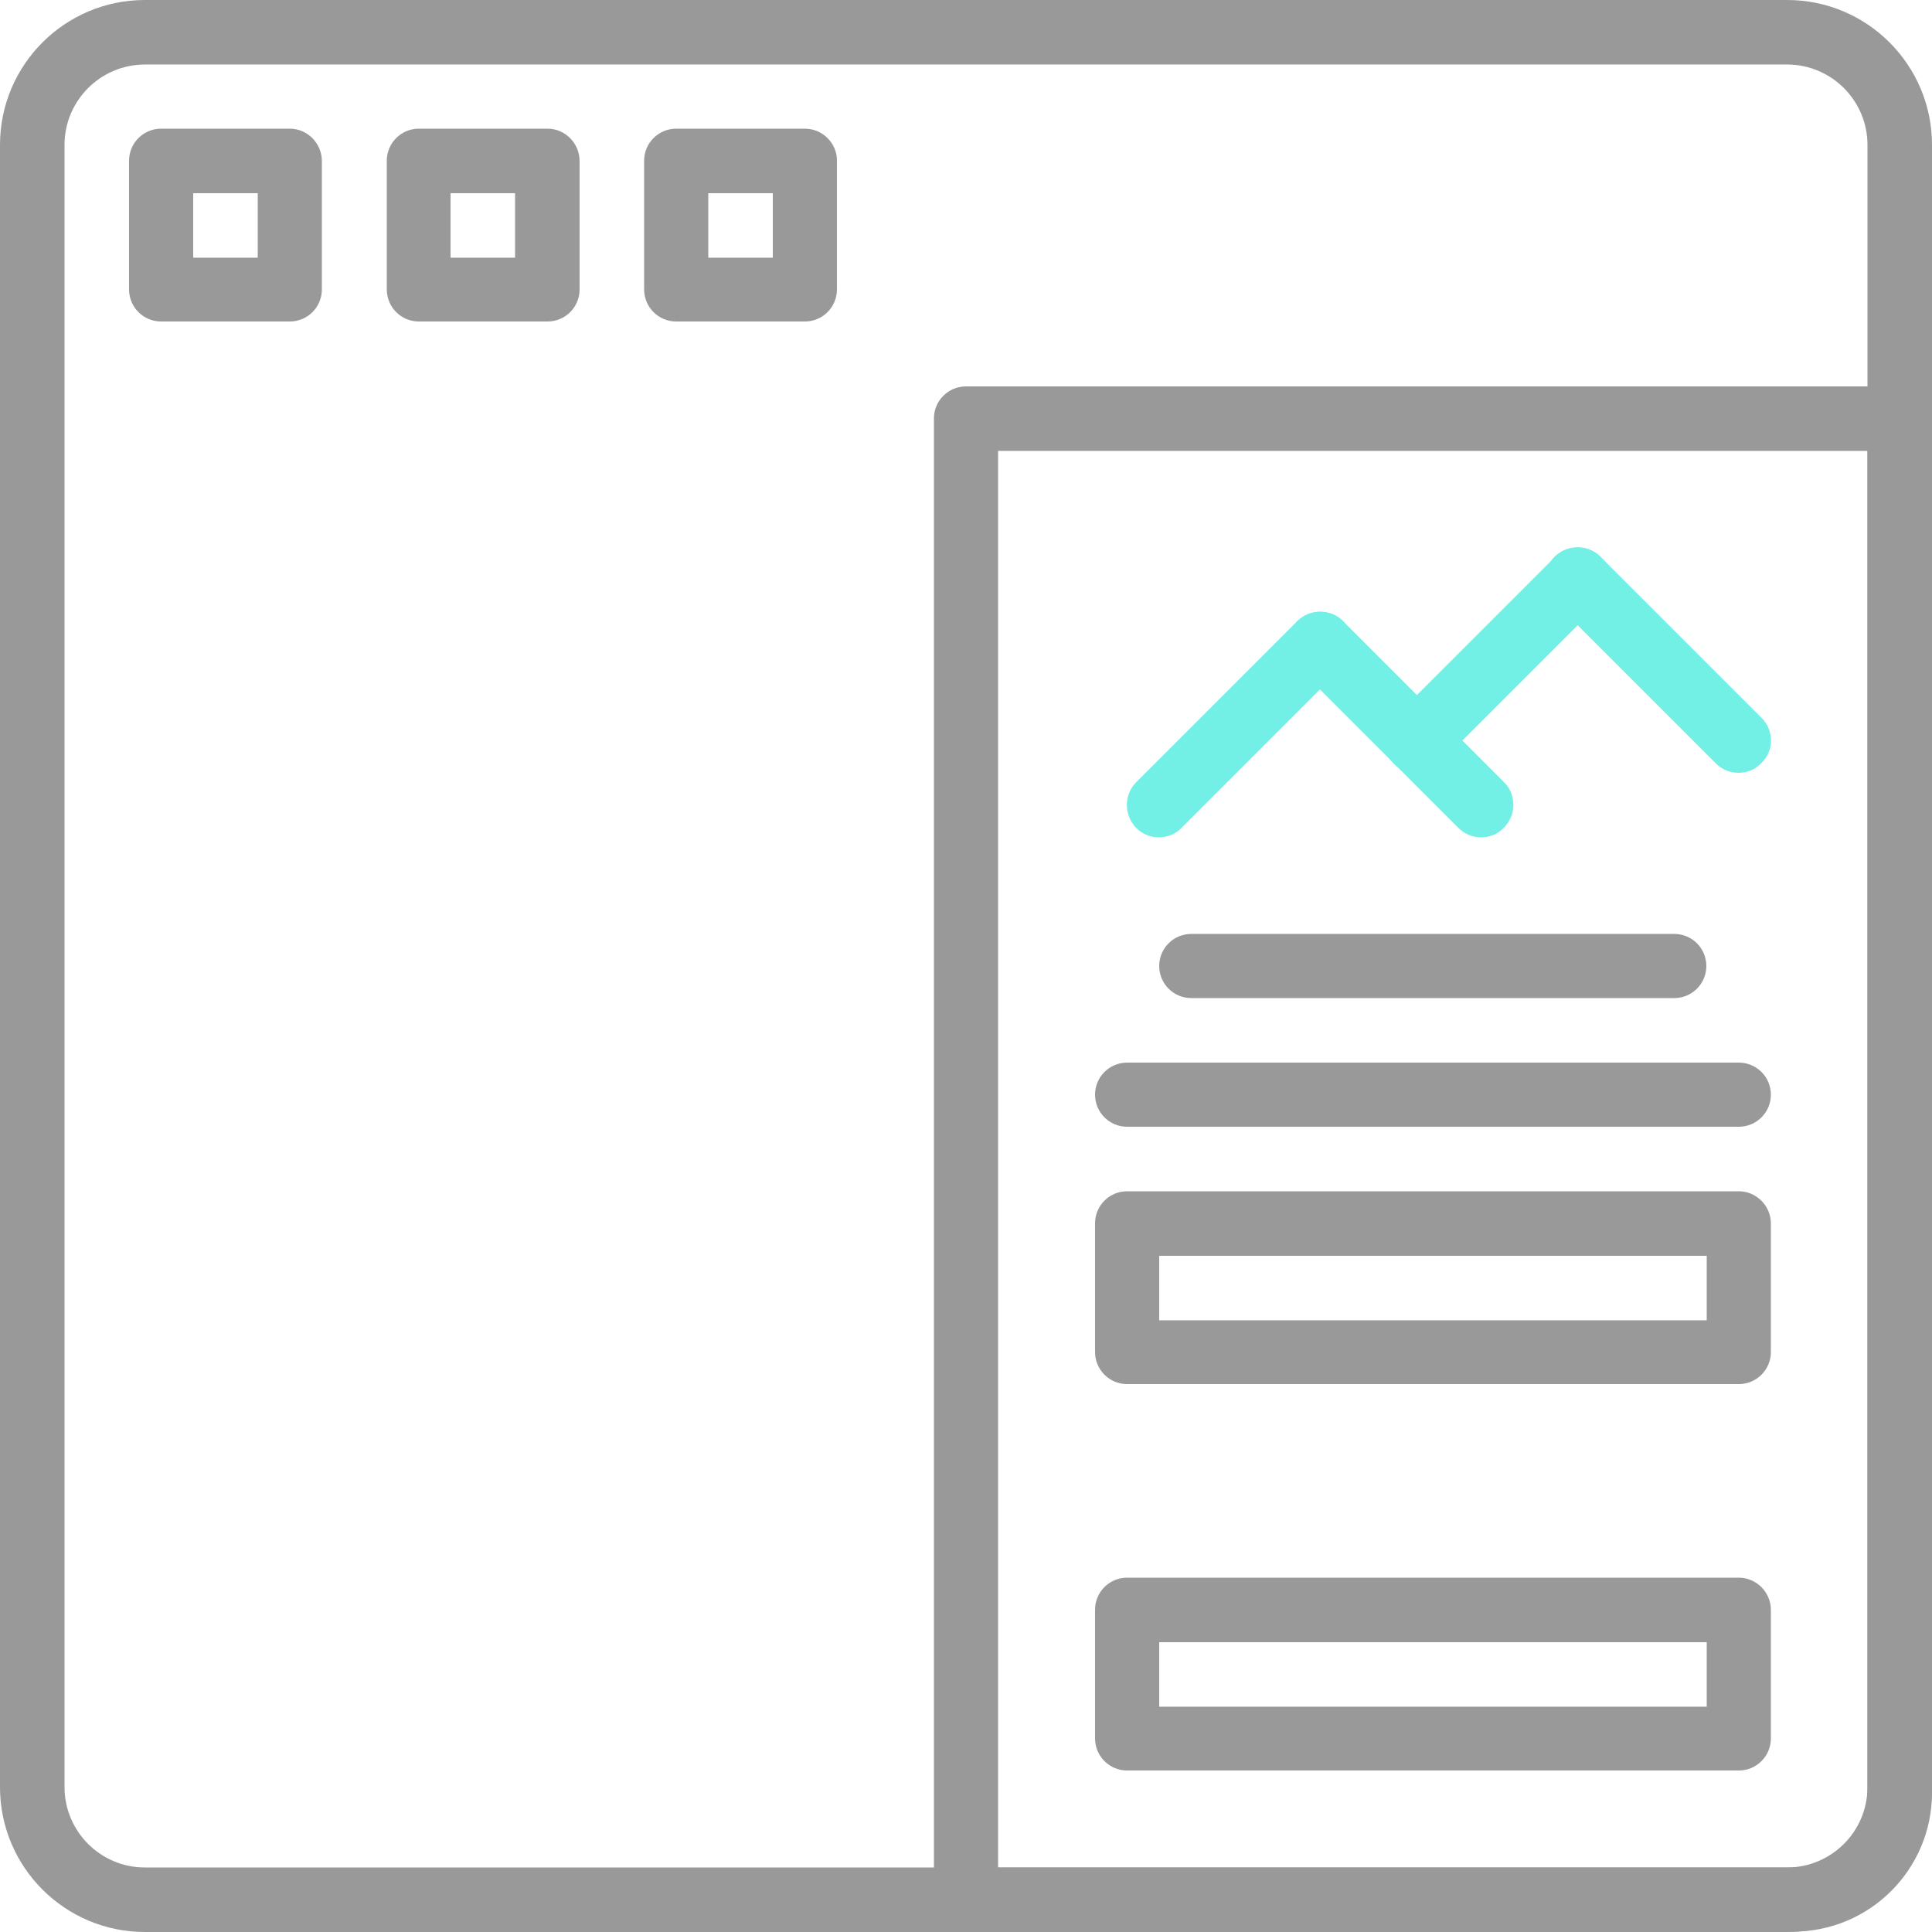
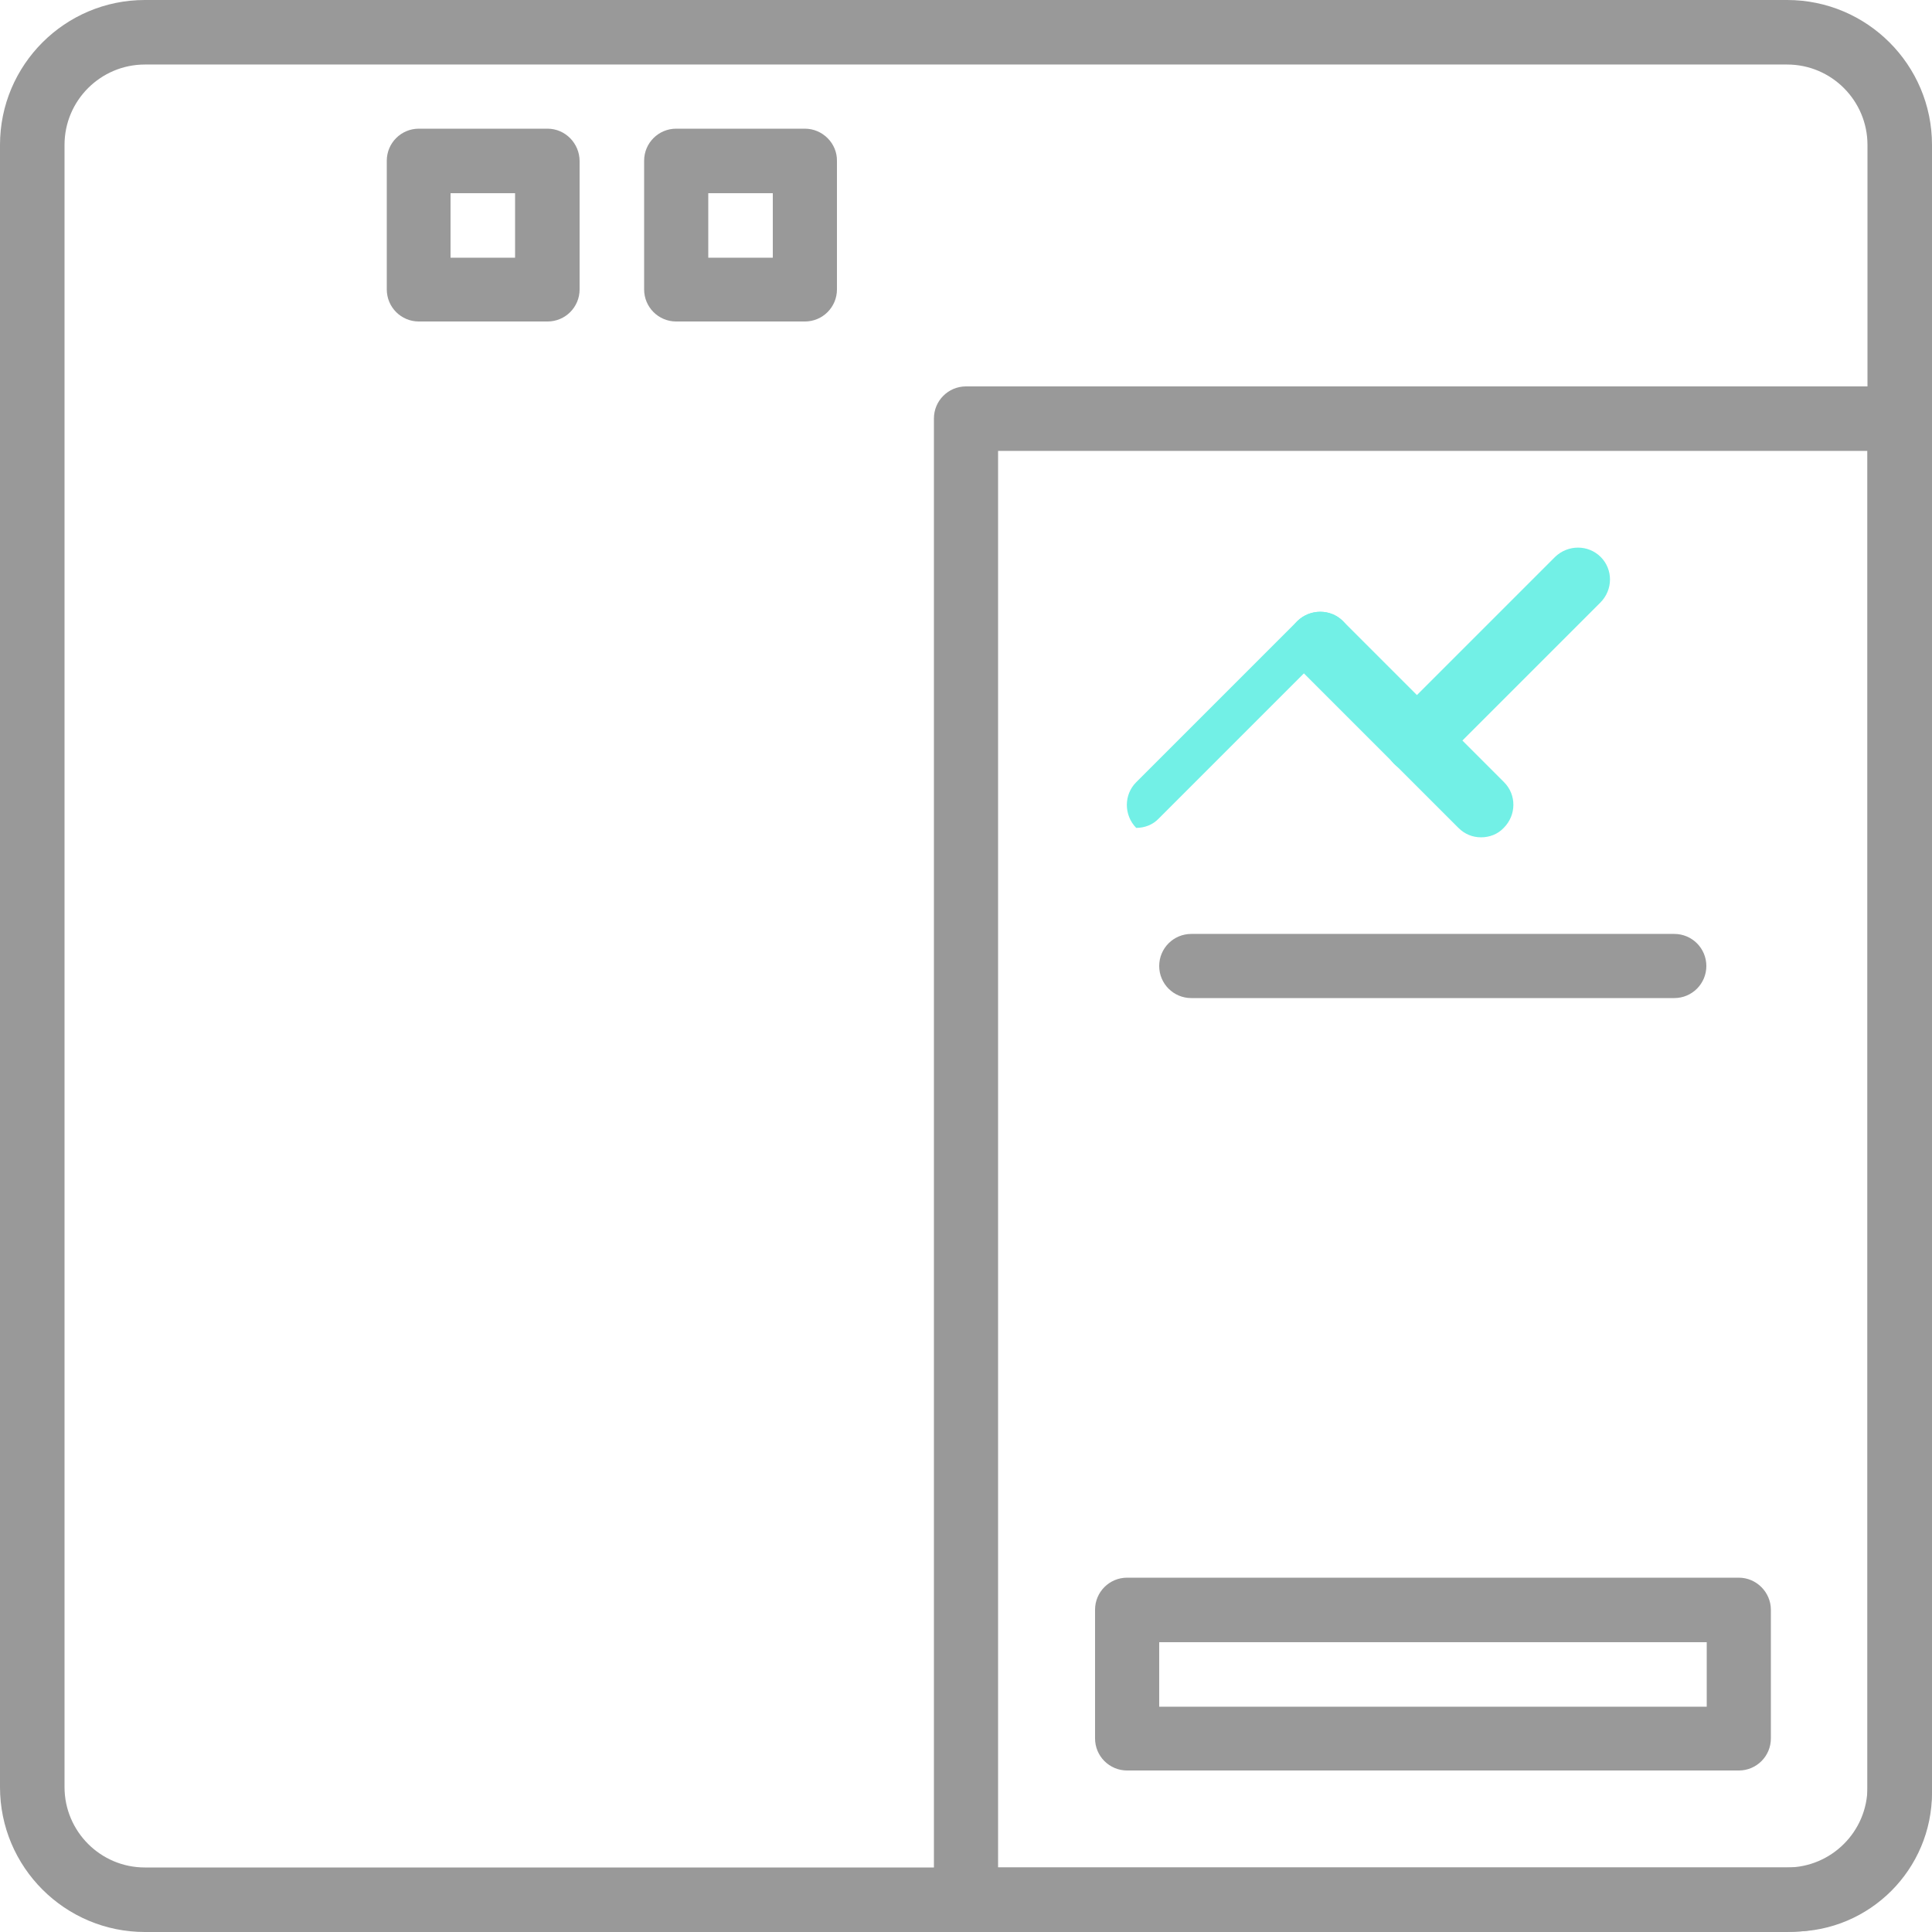
<svg xmlns="http://www.w3.org/2000/svg" version="1.1" id="Capa_1" x="0px" y="0px" viewBox="0 0 512 512" style="enable-background:new 0 0 512 512;" xml:space="preserve">
  <style type="text/css">
	.st0{fill:#999999;}
	.st1{fill:#72F0E6;}
</style>
  <g>
    <g>
      <path class="st0" d="M473.6,0H38.4C17.2,0,0,17.2,0,38.4v435.2C0,494.8,17.2,512,38.4,512h435.2c21.2,0,38.4-17.2,38.4-38.4V38.4    C512,17.2,494.8,0,473.6,0z M494.9,473.6c0,11.8-9.6,21.3-21.3,21.3H38.4c-11.8,0-21.3-9.6-21.3-21.3V38.4    c0-11.8,9.6-21.3,21.3-21.3h435.2c11.8,0,21.3,9.6,21.3,21.3V473.6z" />
    </g>
  </g>
  <g>
    <g>
-       <path class="st0" d="M76.8,34.1H42.7c-4.7,0-8.5,3.8-8.5,8.5v34.1c0,4.7,3.8,8.5,8.5,8.5h34.1c4.7,0,8.5-3.8,8.5-8.5V42.7    C85.3,38,81.5,34.1,76.8,34.1z M68.3,68.3H51.2V51.2h17.1V68.3z" />
-     </g>
+       </g>
  </g>
  <g>
    <g>
      <path class="st0" d="M145.1,34.1h-34.1c-4.7,0-8.5,3.8-8.5,8.5v34.1c0,4.7,3.8,8.5,8.5,8.5h34.1c4.7,0,8.5-3.8,8.5-8.5V42.7    C153.6,38,149.8,34.1,145.1,34.1z M136.5,68.3h-17.1V51.2h17.1V68.3z" />
    </g>
  </g>
  <g>
    <g>
      <path class="st0" d="M213.3,34.1h-34.1c-4.7,0-8.5,3.8-8.5,8.5v34.1c0,4.7,3.8,8.5,8.5,8.5h34.1c4.7,0,8.5-3.8,8.5-8.5V42.7    C221.9,38,218,34.1,213.3,34.1z M204.8,68.3h-17.1V51.2h17.1V68.3z" />
    </g>
  </g>
  <g>
    <g>
      <path class="st0" d="M503.5,102.4H256c-4.7,0-8.5,3.8-8.5,8.5v392.5c0,4.7,3.8,8.5,8.5,8.5h219.2c20.3,0,36.8-16.5,36.8-36.8    V110.9C512,106.2,508.2,102.4,503.5,102.4z M494.9,475.2c0,10.9-8.8,19.7-19.7,19.7H264.5V119.5h230.4L494.9,475.2L494.9,475.2z" />
    </g>
  </g>
  <g>
    <g>
-       <path class="st0" d="M460.8,281.6H298.7c-4.7,0-8.5,3.8-8.5,8.5s3.8,8.5,8.5,8.5h162.1c4.7,0,8.5-3.8,8.5-8.5    S465.5,281.6,460.8,281.6z" />
-     </g>
+       </g>
  </g>
  <g>
    <g>
      <path class="st0" d="M443.7,247.5h-128c-4.7,0-8.5,3.8-8.5,8.5c0,4.7,3.8,8.5,8.5,8.5h128c4.7,0,8.5-3.8,8.5-8.5    S448.4,247.5,443.7,247.5z" />
    </g>
  </g>
  <g>
    <g>
-       <path class="st0" d="M460.8,315.7H298.7c-4.7,0-8.5,3.8-8.5,8.5v34.1c0,4.7,3.8,8.5,8.5,8.5h162.1c4.7,0,8.5-3.8,8.5-8.5v-34.1    C469.3,319.6,465.5,315.7,460.8,315.7z M452.3,349.9H307.2v-17.1h145.1L452.3,349.9L452.3,349.9z" />
-     </g>
+       </g>
  </g>
  <g>
    <g>
      <path class="st0" d="M460.8,418.1H298.7c-4.7,0-8.5,3.8-8.5,8.5v34.1c0,4.7,3.8,8.5,8.5,8.5h162.1c4.7,0,8.5-3.8,8.5-8.5v-34.1    C469.3,422,465.5,418.1,460.8,418.1z M452.3,452.3H307.2v-17.1h145.1L452.3,452.3L452.3,452.3z" />
    </g>
  </g>
  <g>
    <g>
-       <path class="st1" d="M355.9,164.6c-3.3-3.3-8.7-3.3-12.1,0l-42.7,42.7c-3.3,3.3-3.3,8.7,0,12.1c1.7,1.7,3.8,2.5,6,2.5    c2.2,0,4.4-0.8,6-2.5l42.7-42.7C359.2,173.4,359.2,168,355.9,164.6z" />
+       <path class="st1" d="M355.9,164.6c-3.3-3.3-8.7-3.3-12.1,0l-42.7,42.7c-3.3,3.3-3.3,8.7,0,12.1c2.2,0,4.4-0.8,6-2.5l42.7-42.7C359.2,173.4,359.2,168,355.9,164.6z" />
    </g>
  </g>
  <g>
    <g>
      <path class="st1" d="M398.6,207.3l-42.7-42.7c-3.3-3.3-8.7-3.3-12.1,0c-3.3,3.3-3.3,8.7,0,12.1l42.7,42.7c1.7,1.7,3.8,2.5,6,2.5    c2.2,0,4.4-0.8,6-2.5C401.9,216,401.9,210.6,398.6,207.3z" />
    </g>
  </g>
  <g>
    <g>
      <path class="st1" d="M424.2,147.6c-3.3-3.3-8.7-3.3-12.1,0l-42.7,42.7c-3.3,3.3-3.3,8.7,0,12.1c1.7,1.7,3.8,2.5,6,2.5    c2.2,0,4.4-0.8,6-2.5l42.7-42.7C427.5,156.3,427.5,150.9,424.2,147.6z" />
    </g>
  </g>
  <g>
    <g>
-       <path class="st1" d="M466.8,190.2l-42.7-42.7c-3.3-3.3-8.7-3.3-12.1,0c-3.3,3.3-3.3,8.7,0,12.1l42.7,42.7c1.7,1.7,3.8,2.5,6,2.5    c2.2,0,4.4-0.8,6-2.5C470.2,199,470.2,193.6,466.8,190.2z" />
-     </g>
+       </g>
  </g>
</svg>